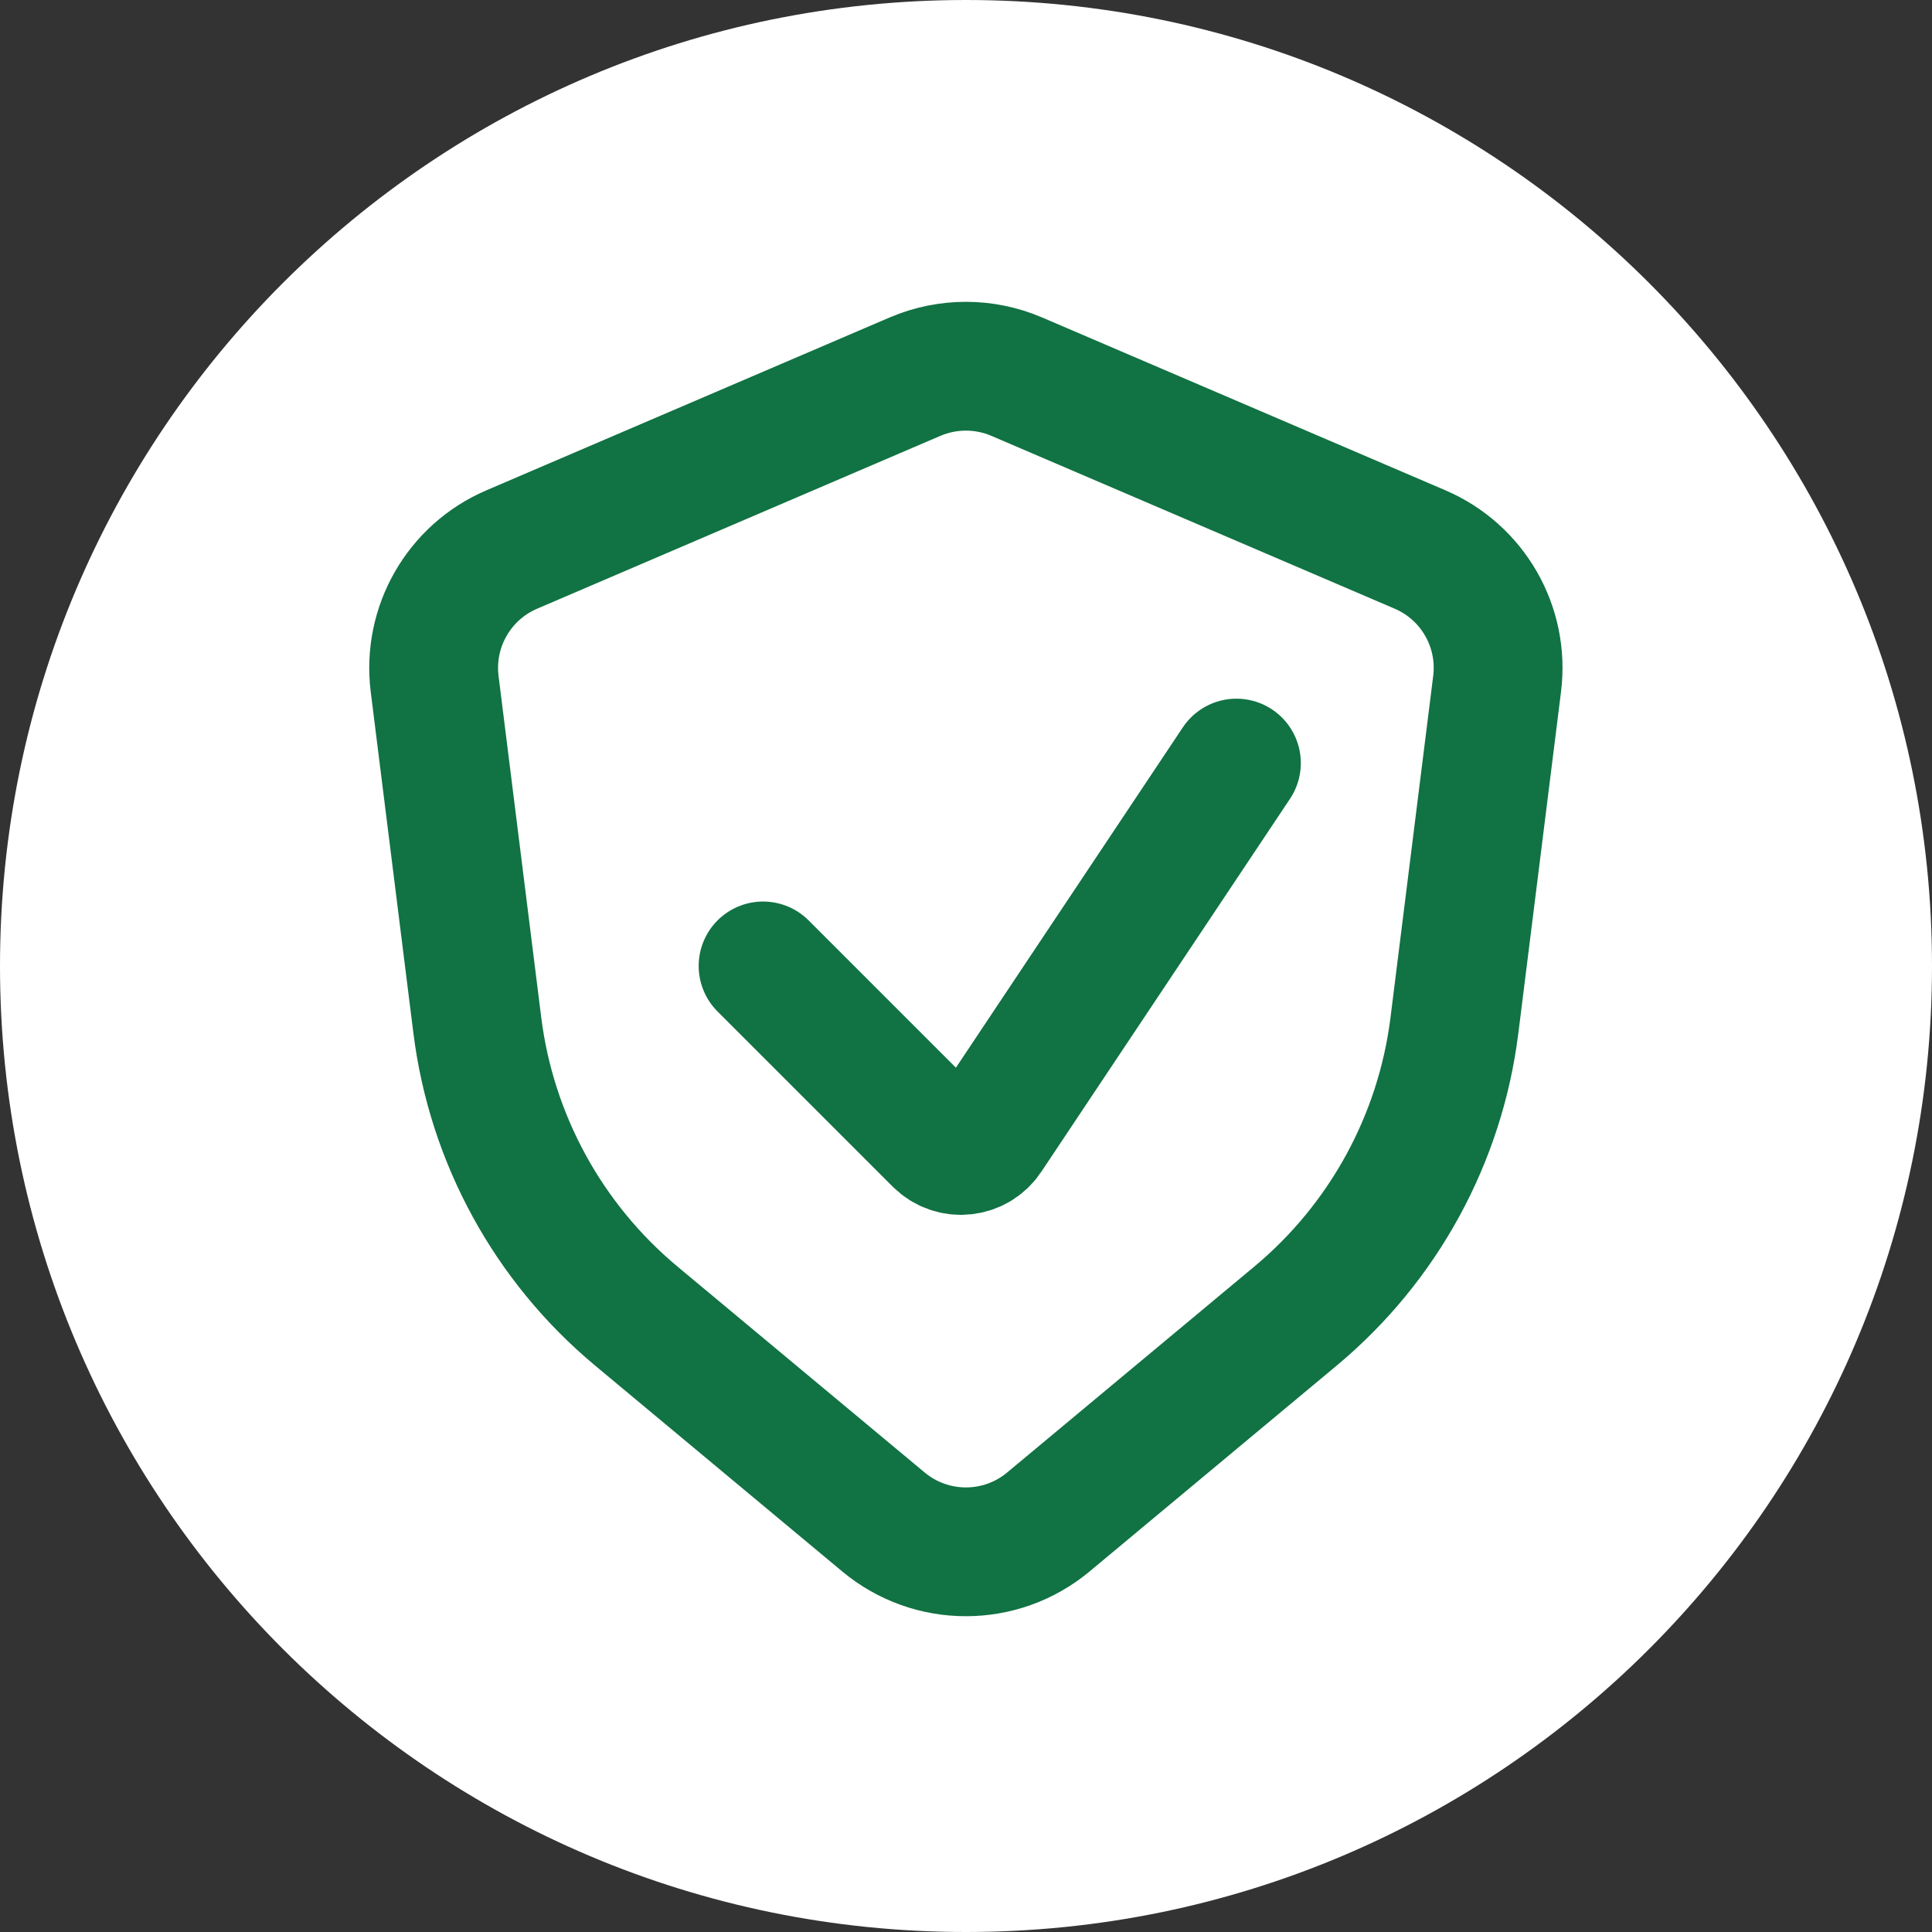
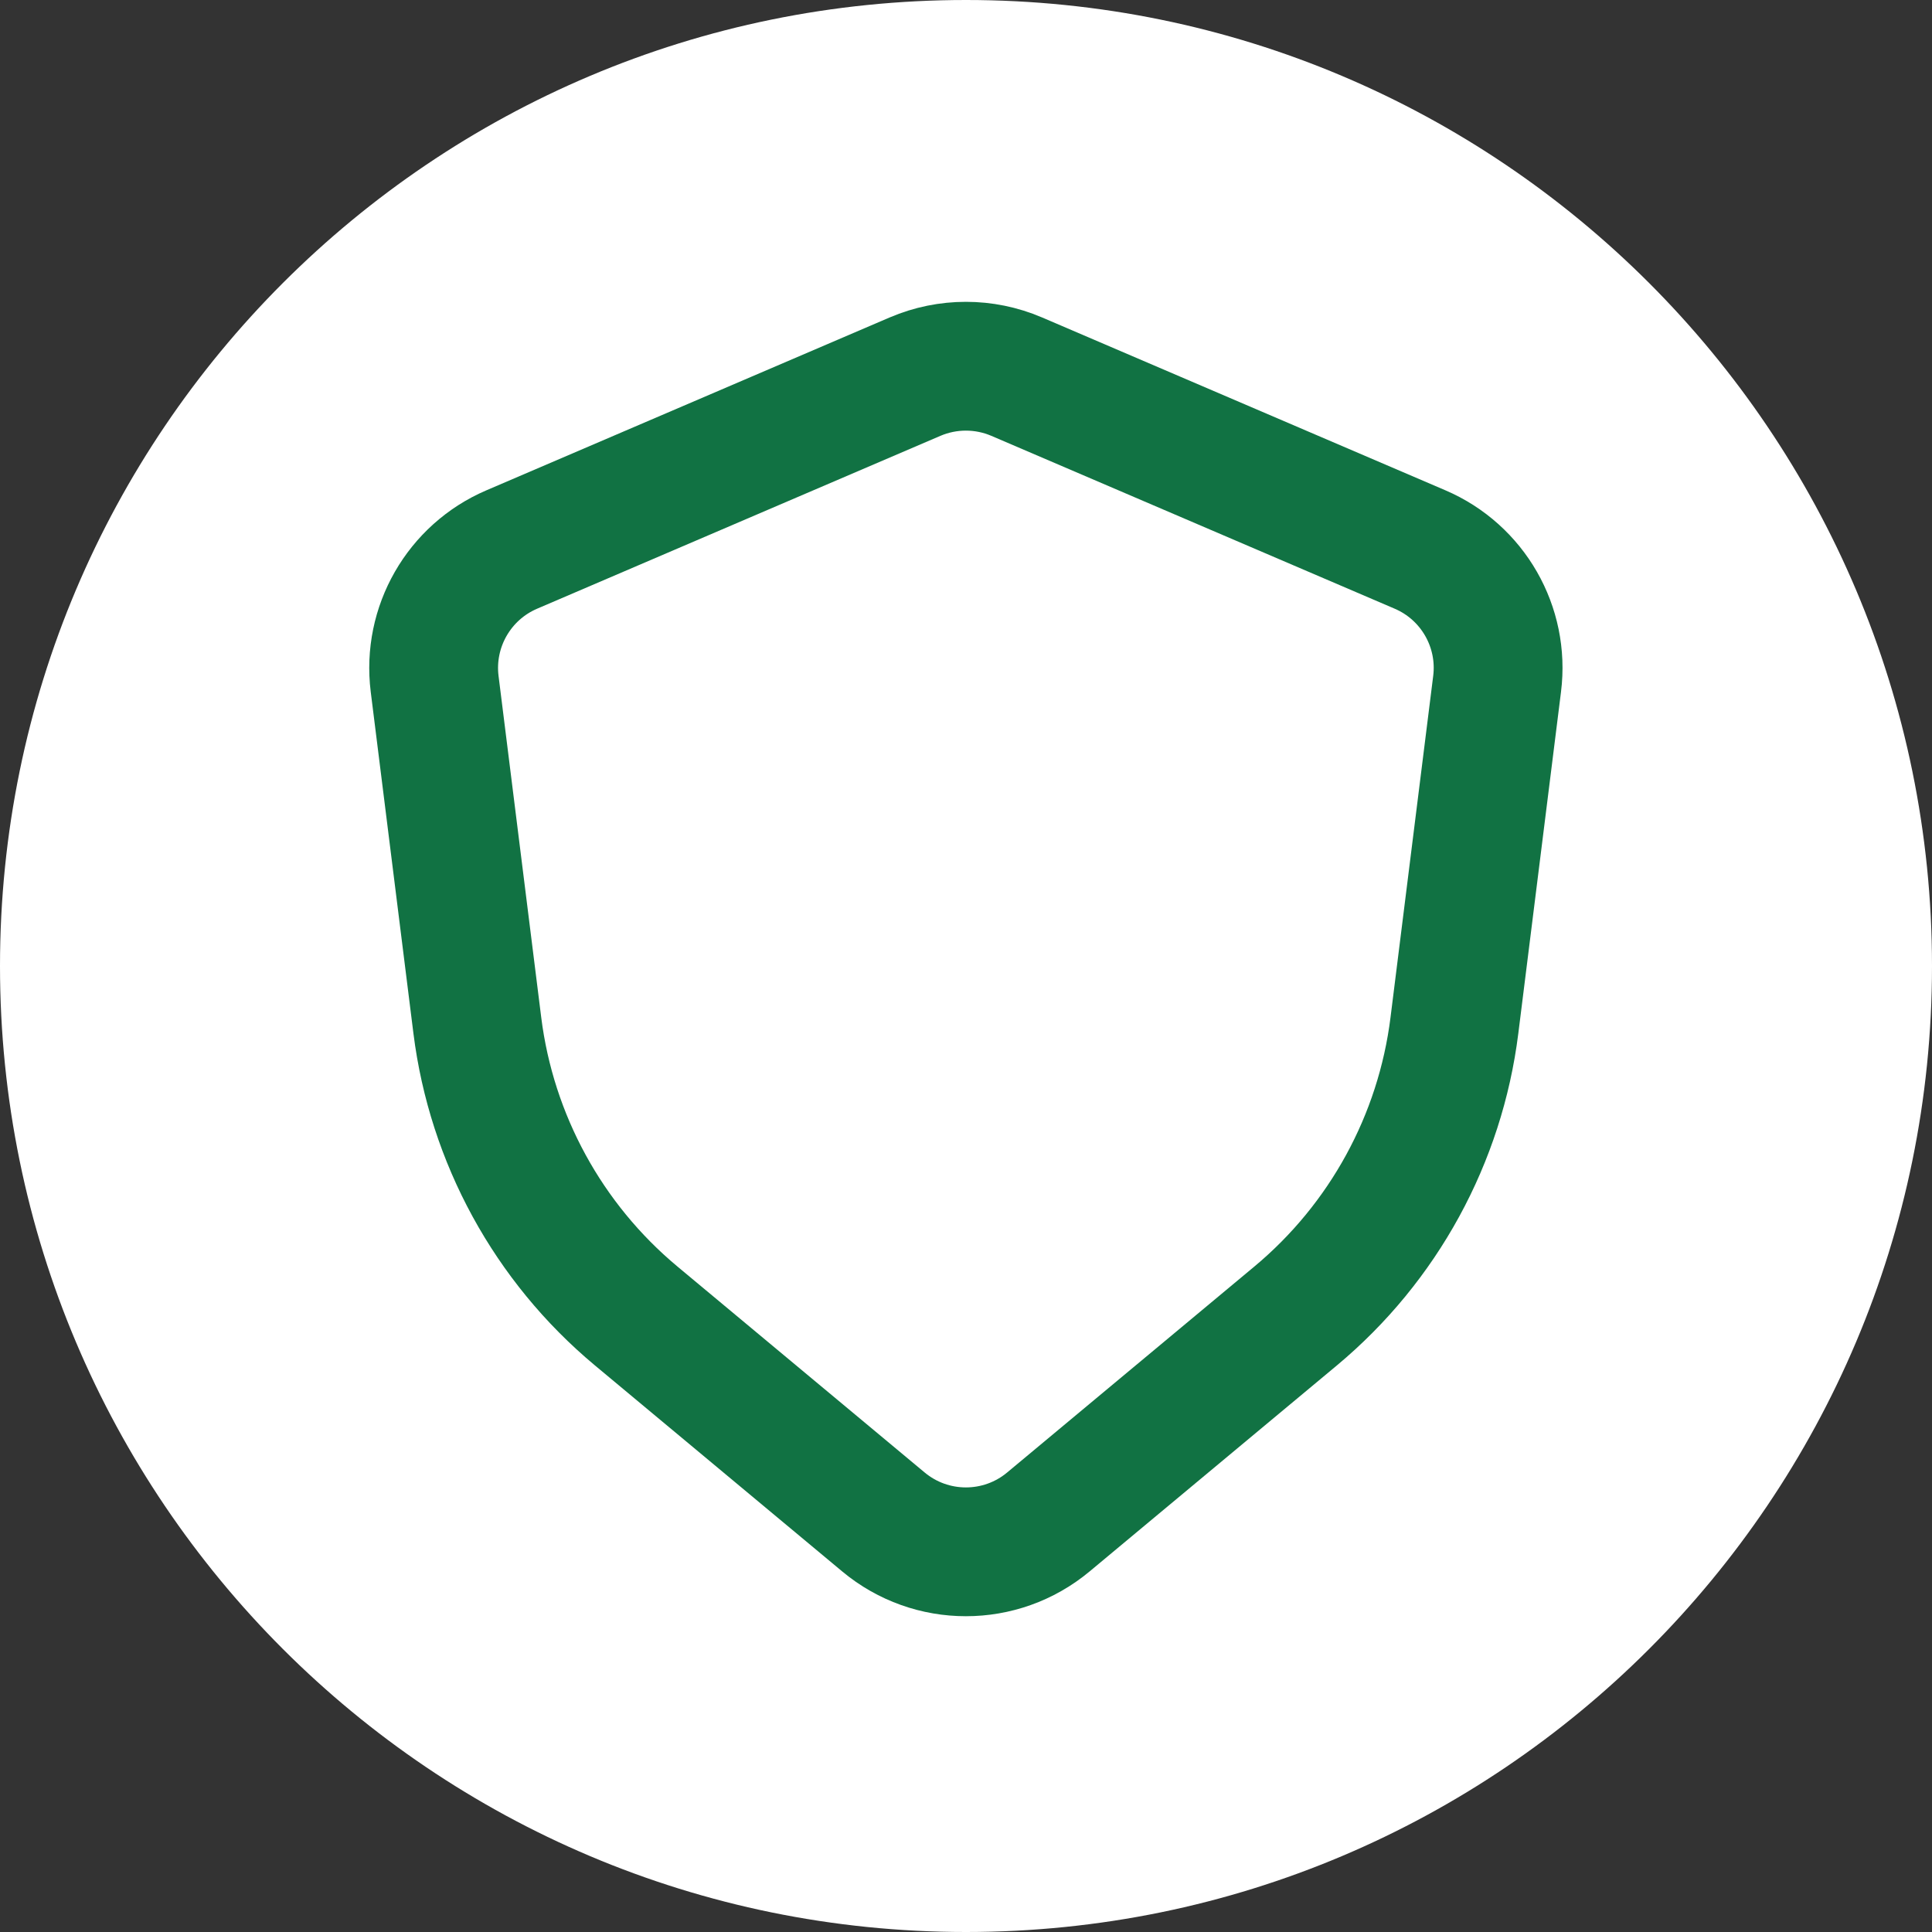
<svg xmlns="http://www.w3.org/2000/svg" width="30" height="30" viewBox="0 0 30 30" fill="none">
  <rect x="0" y="0" width="30" height="30" fill="#333333" stroke="none" />
  <path d="M15 30C23.284 30 30 23.284 30 15C30 6.716 23.284 0 15 0C6.716 0 0 6.716 0 15C0 23.284 6.716 30 15 30Z" fill="white" />
  <path d="M22.051 8.533L15.786 5.848C15.283 5.633 14.714 5.633 14.21 5.848L7.946 8.533C7.127 8.884 6.639 9.735 6.749 10.619L7.412 15.923C7.633 17.684 8.514 19.296 9.877 20.433L13.718 23.633C14.46 24.251 15.537 24.251 16.279 23.633L20.12 20.433C21.483 19.296 22.364 17.684 22.584 15.923L23.247 10.619C23.358 9.735 22.87 8.884 22.051 8.533Z" stroke="#117243" stroke-width="2" stroke-linecap="round" />
-   <path d="M11.849 14.999L14.567 17.717C14.79 17.941 15.162 17.904 15.337 17.641L19.199 11.849" stroke="#117243" stroke-width="2" stroke-linecap="round" />
</svg>